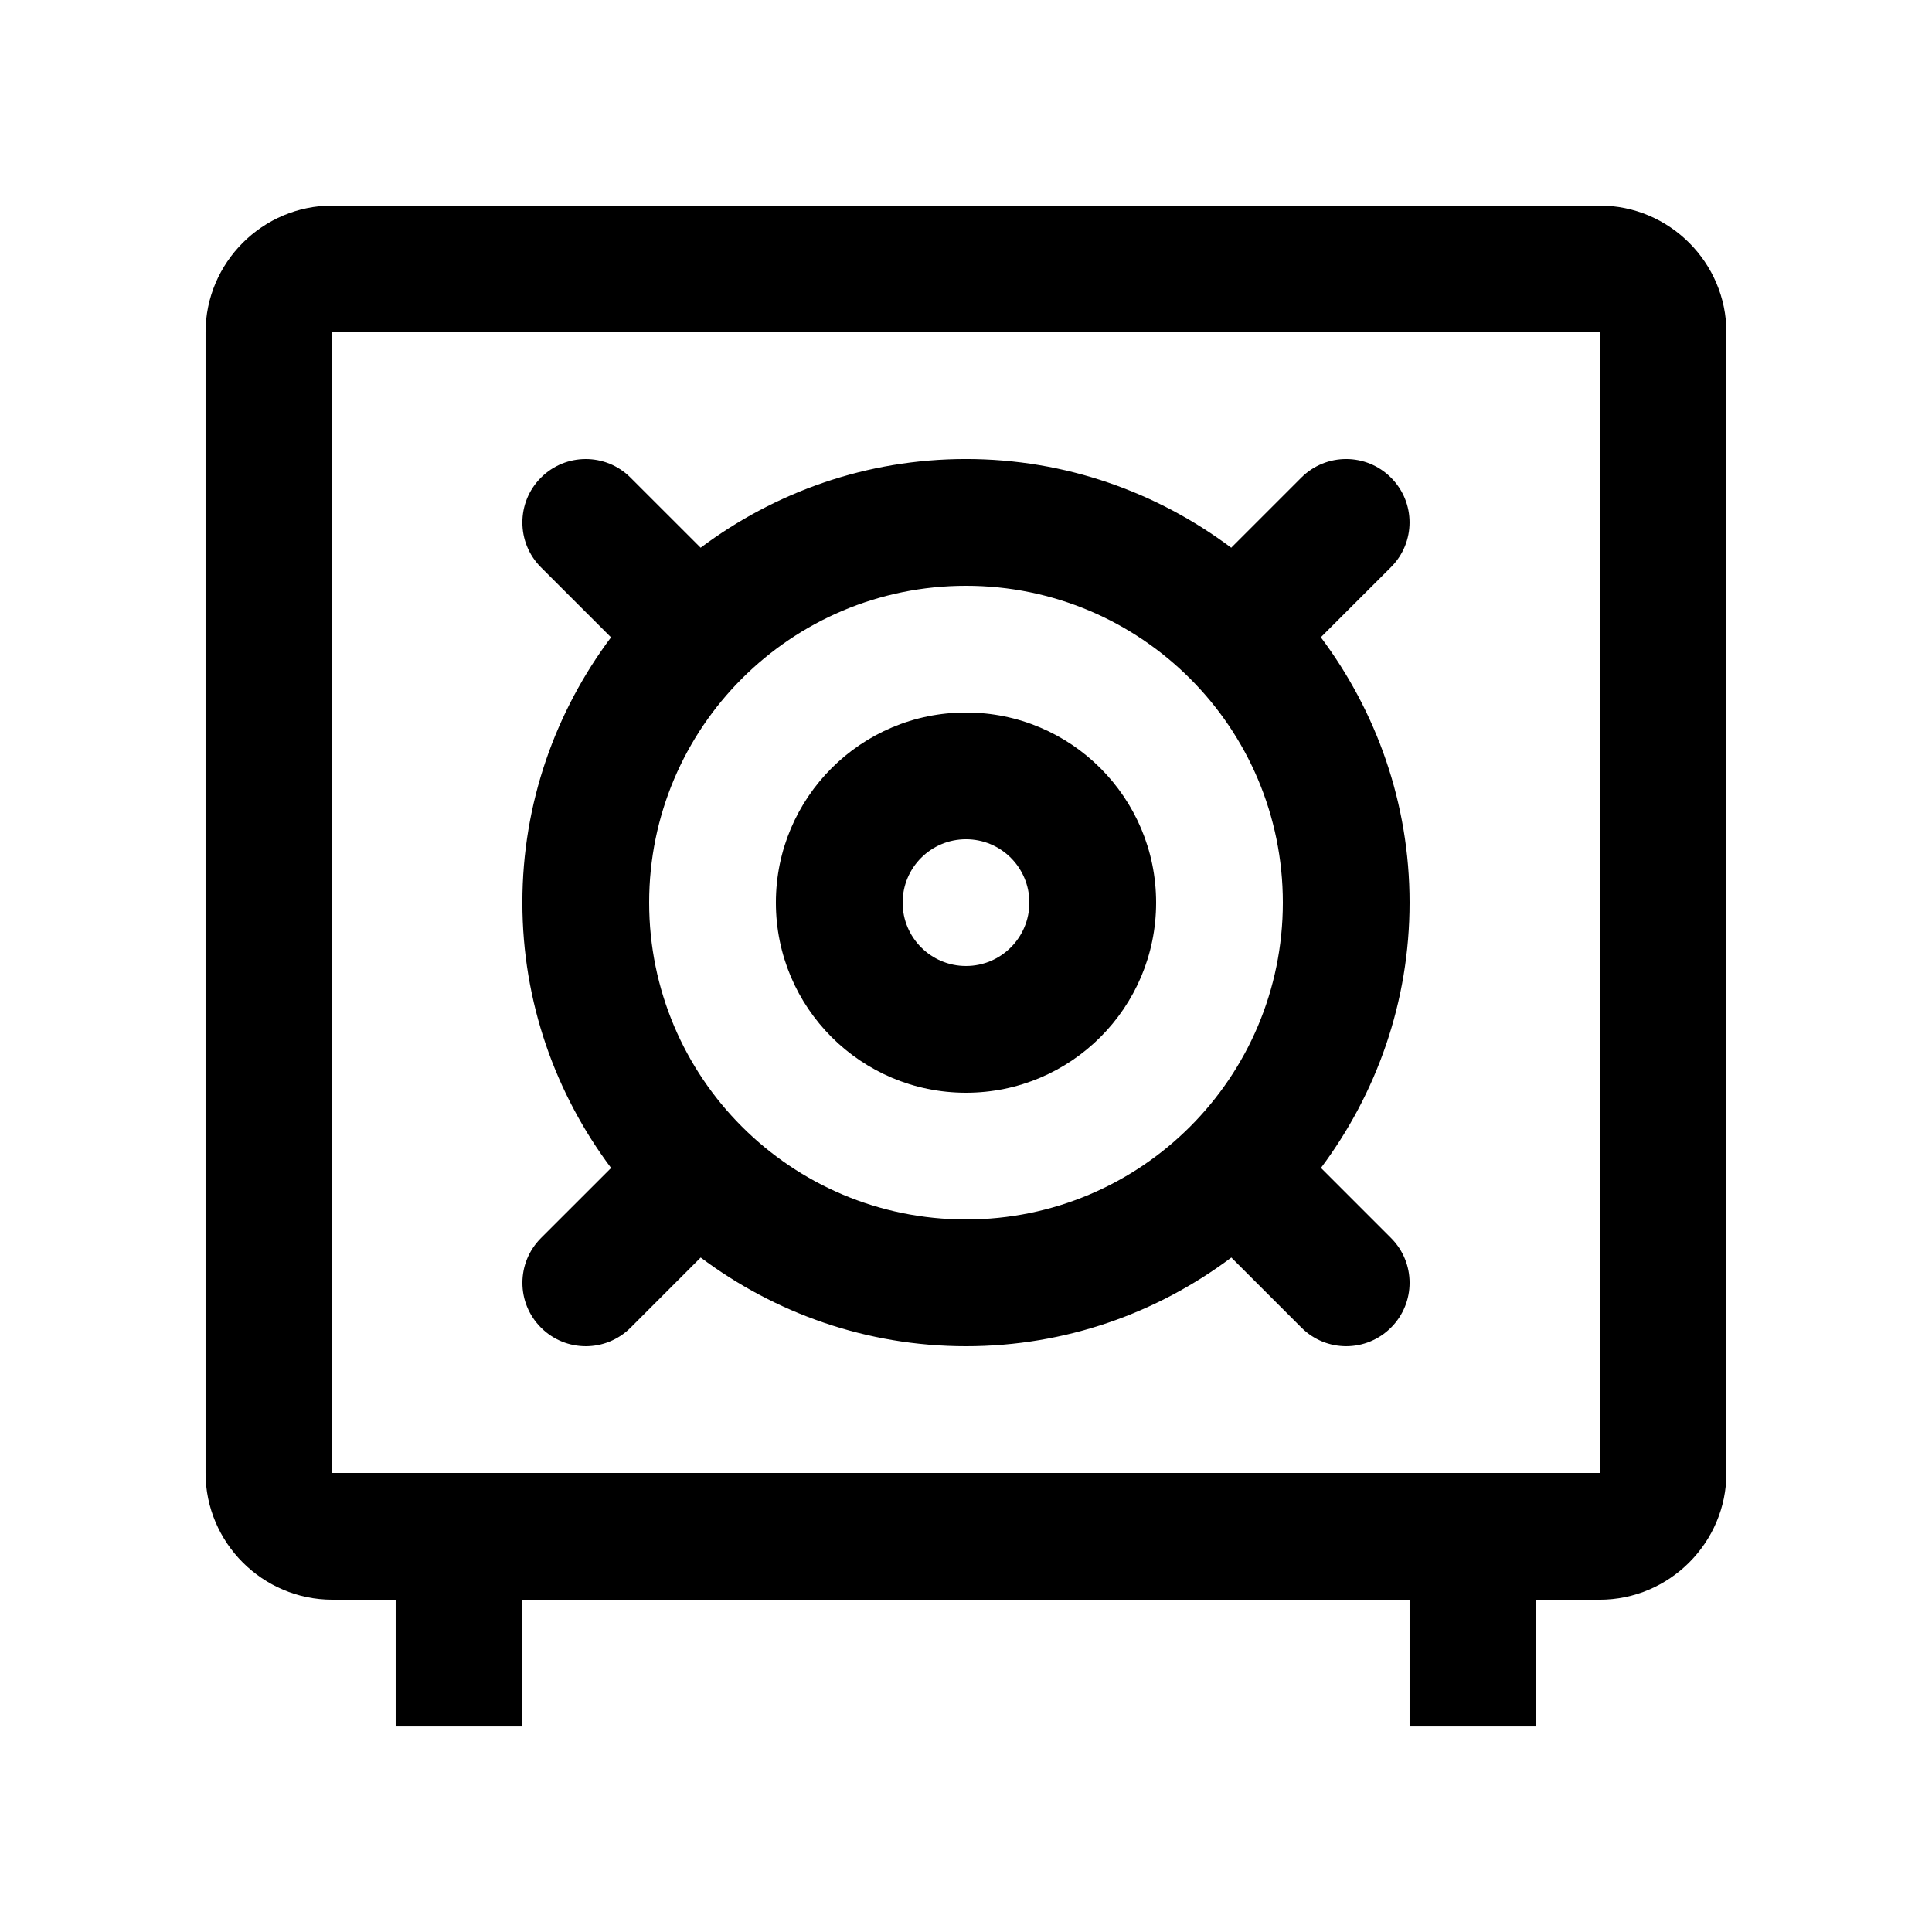
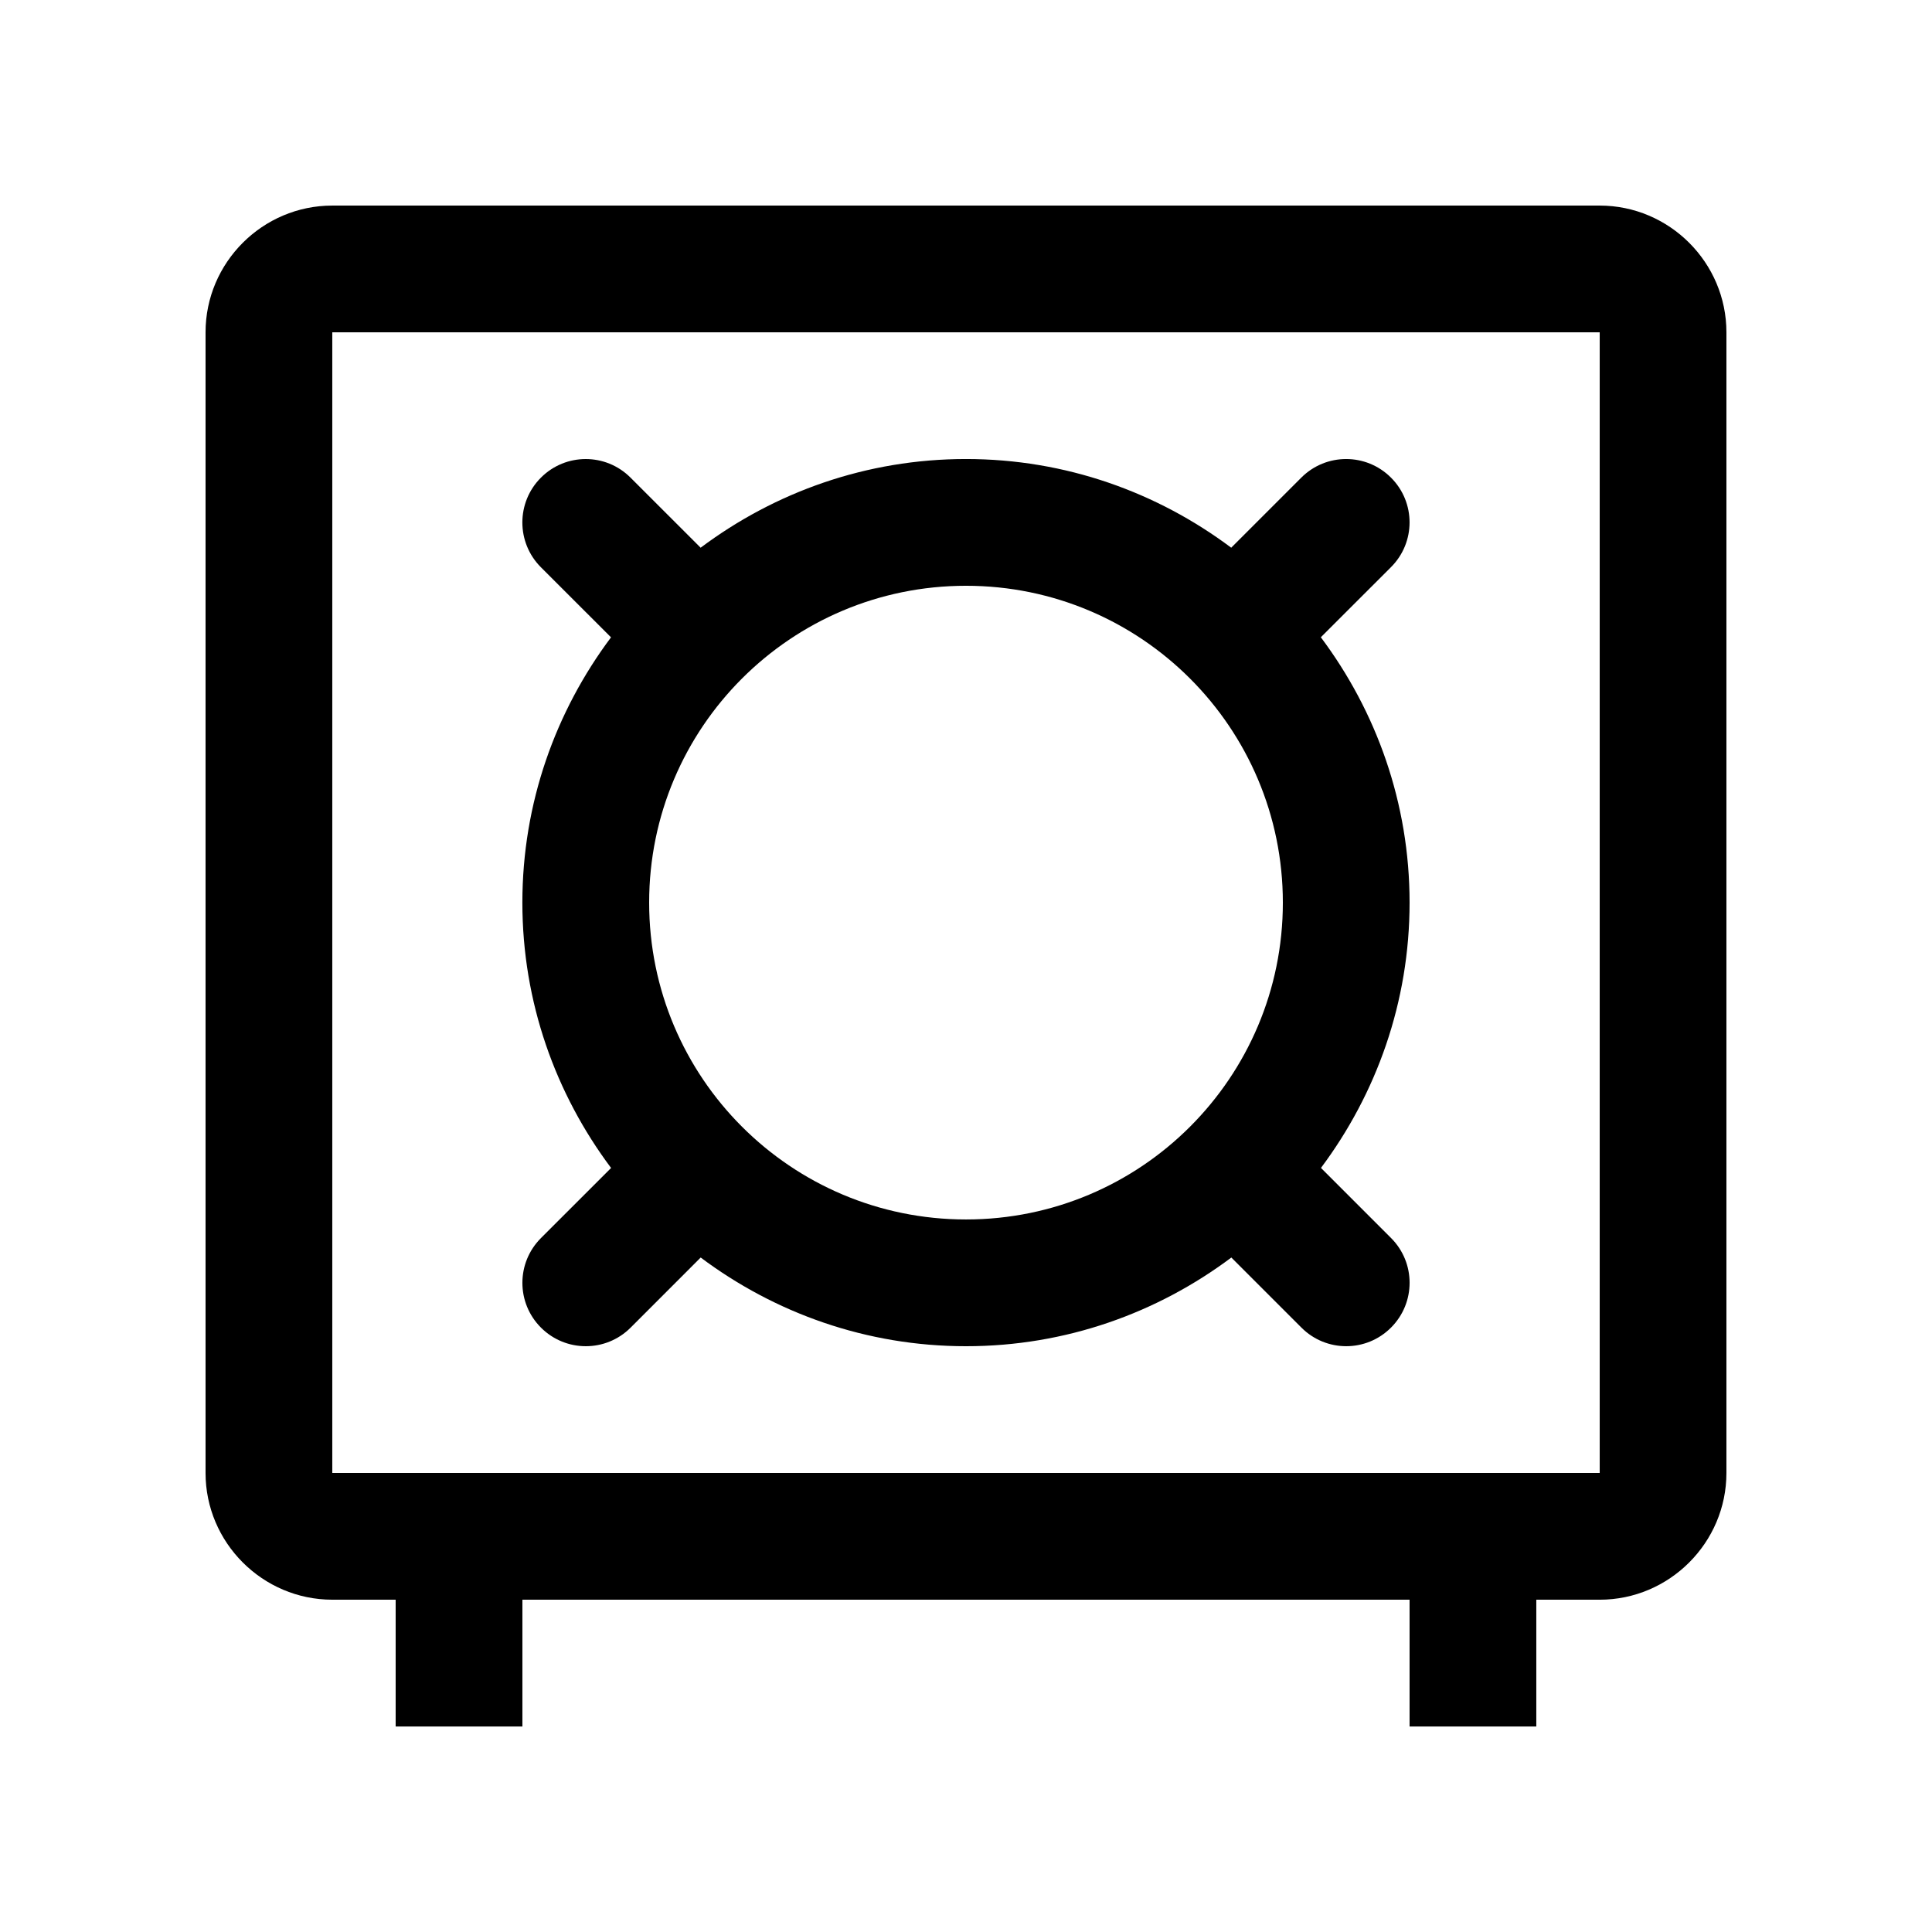
<svg xmlns="http://www.w3.org/2000/svg" fill="#000000" width="800px" height="800px" version="1.1" viewBox="144 144 512 512">
  <g>
    <path d="m494.07 453.51c14.676-19.629 23.484-43.922 23.484-70.312 0-26.406-8.82-50.691-23.52-70.32l18.582-18.566c6.578-6.559 6.578-17.191 0-23.746-6.559-6.559-17.184-6.559-23.75 0l-18.582 18.582c-19.617-14.695-43.887-23.504-70.293-23.504s-50.691 8.805-70.316 23.504l-18.574-18.566c-6.559-6.574-17.191-6.574-23.75 0-6.559 6.559-6.559 17.191 0 23.75l18.574 18.566c-14.688 19.629-23.492 43.902-23.492 70.305 0 26.406 8.816 50.691 23.512 70.32l-18.574 18.566c-6.574 6.566-6.574 17.191 0 23.75 6.559 6.559 17.191 6.559 23.746 0l18.574-18.582c19.629 14.695 43.914 23.504 70.309 23.504 26.406 0 50.691-8.805 70.32-23.504l18.57 18.57c6.559 6.574 17.184 6.574 23.746 0 6.566-6.566 6.566-17.191 0-23.75zm-94.07 13.66c-46.371 0-83.969-37.59-83.969-83.969-0.004-46.383 37.598-83.965 83.969-83.965 46.379 0 83.969 37.59 83.969 83.969 0 46.379-37.59 83.965-83.969 83.965z" />
-     <path d="m400 332.82c-27.82 0-50.383 22.551-50.383 50.383s22.562 50.383 50.383 50.383c27.832 0 50.383-22.555 50.383-50.383-0.004-27.824-22.555-50.383-50.383-50.383zm0 67.176c-9.281 0-16.793-7.527-16.793-16.793 0-9.281 7.512-16.793 16.793-16.793 9.285 0 16.793 7.512 16.793 16.793-0.004 9.266-7.508 16.793-16.793 16.793z" />
    <path d="m567.93 198.48h-335.87c-18.473 0-33.586 15.102-33.586 33.586v302.29c0 18.465 15.113 33.582 33.59 33.582l16.789 0.004v33.59h33.59v-33.59h235.11v33.59h33.582v-33.59h16.793c18.469 0 33.59-15.121 33.59-33.582v-302.29c0-18.488-15.121-33.59-33.59-33.59zm0 335.87h-335.87v-302.29h335.88v302.29z" />
  </g>
</svg>